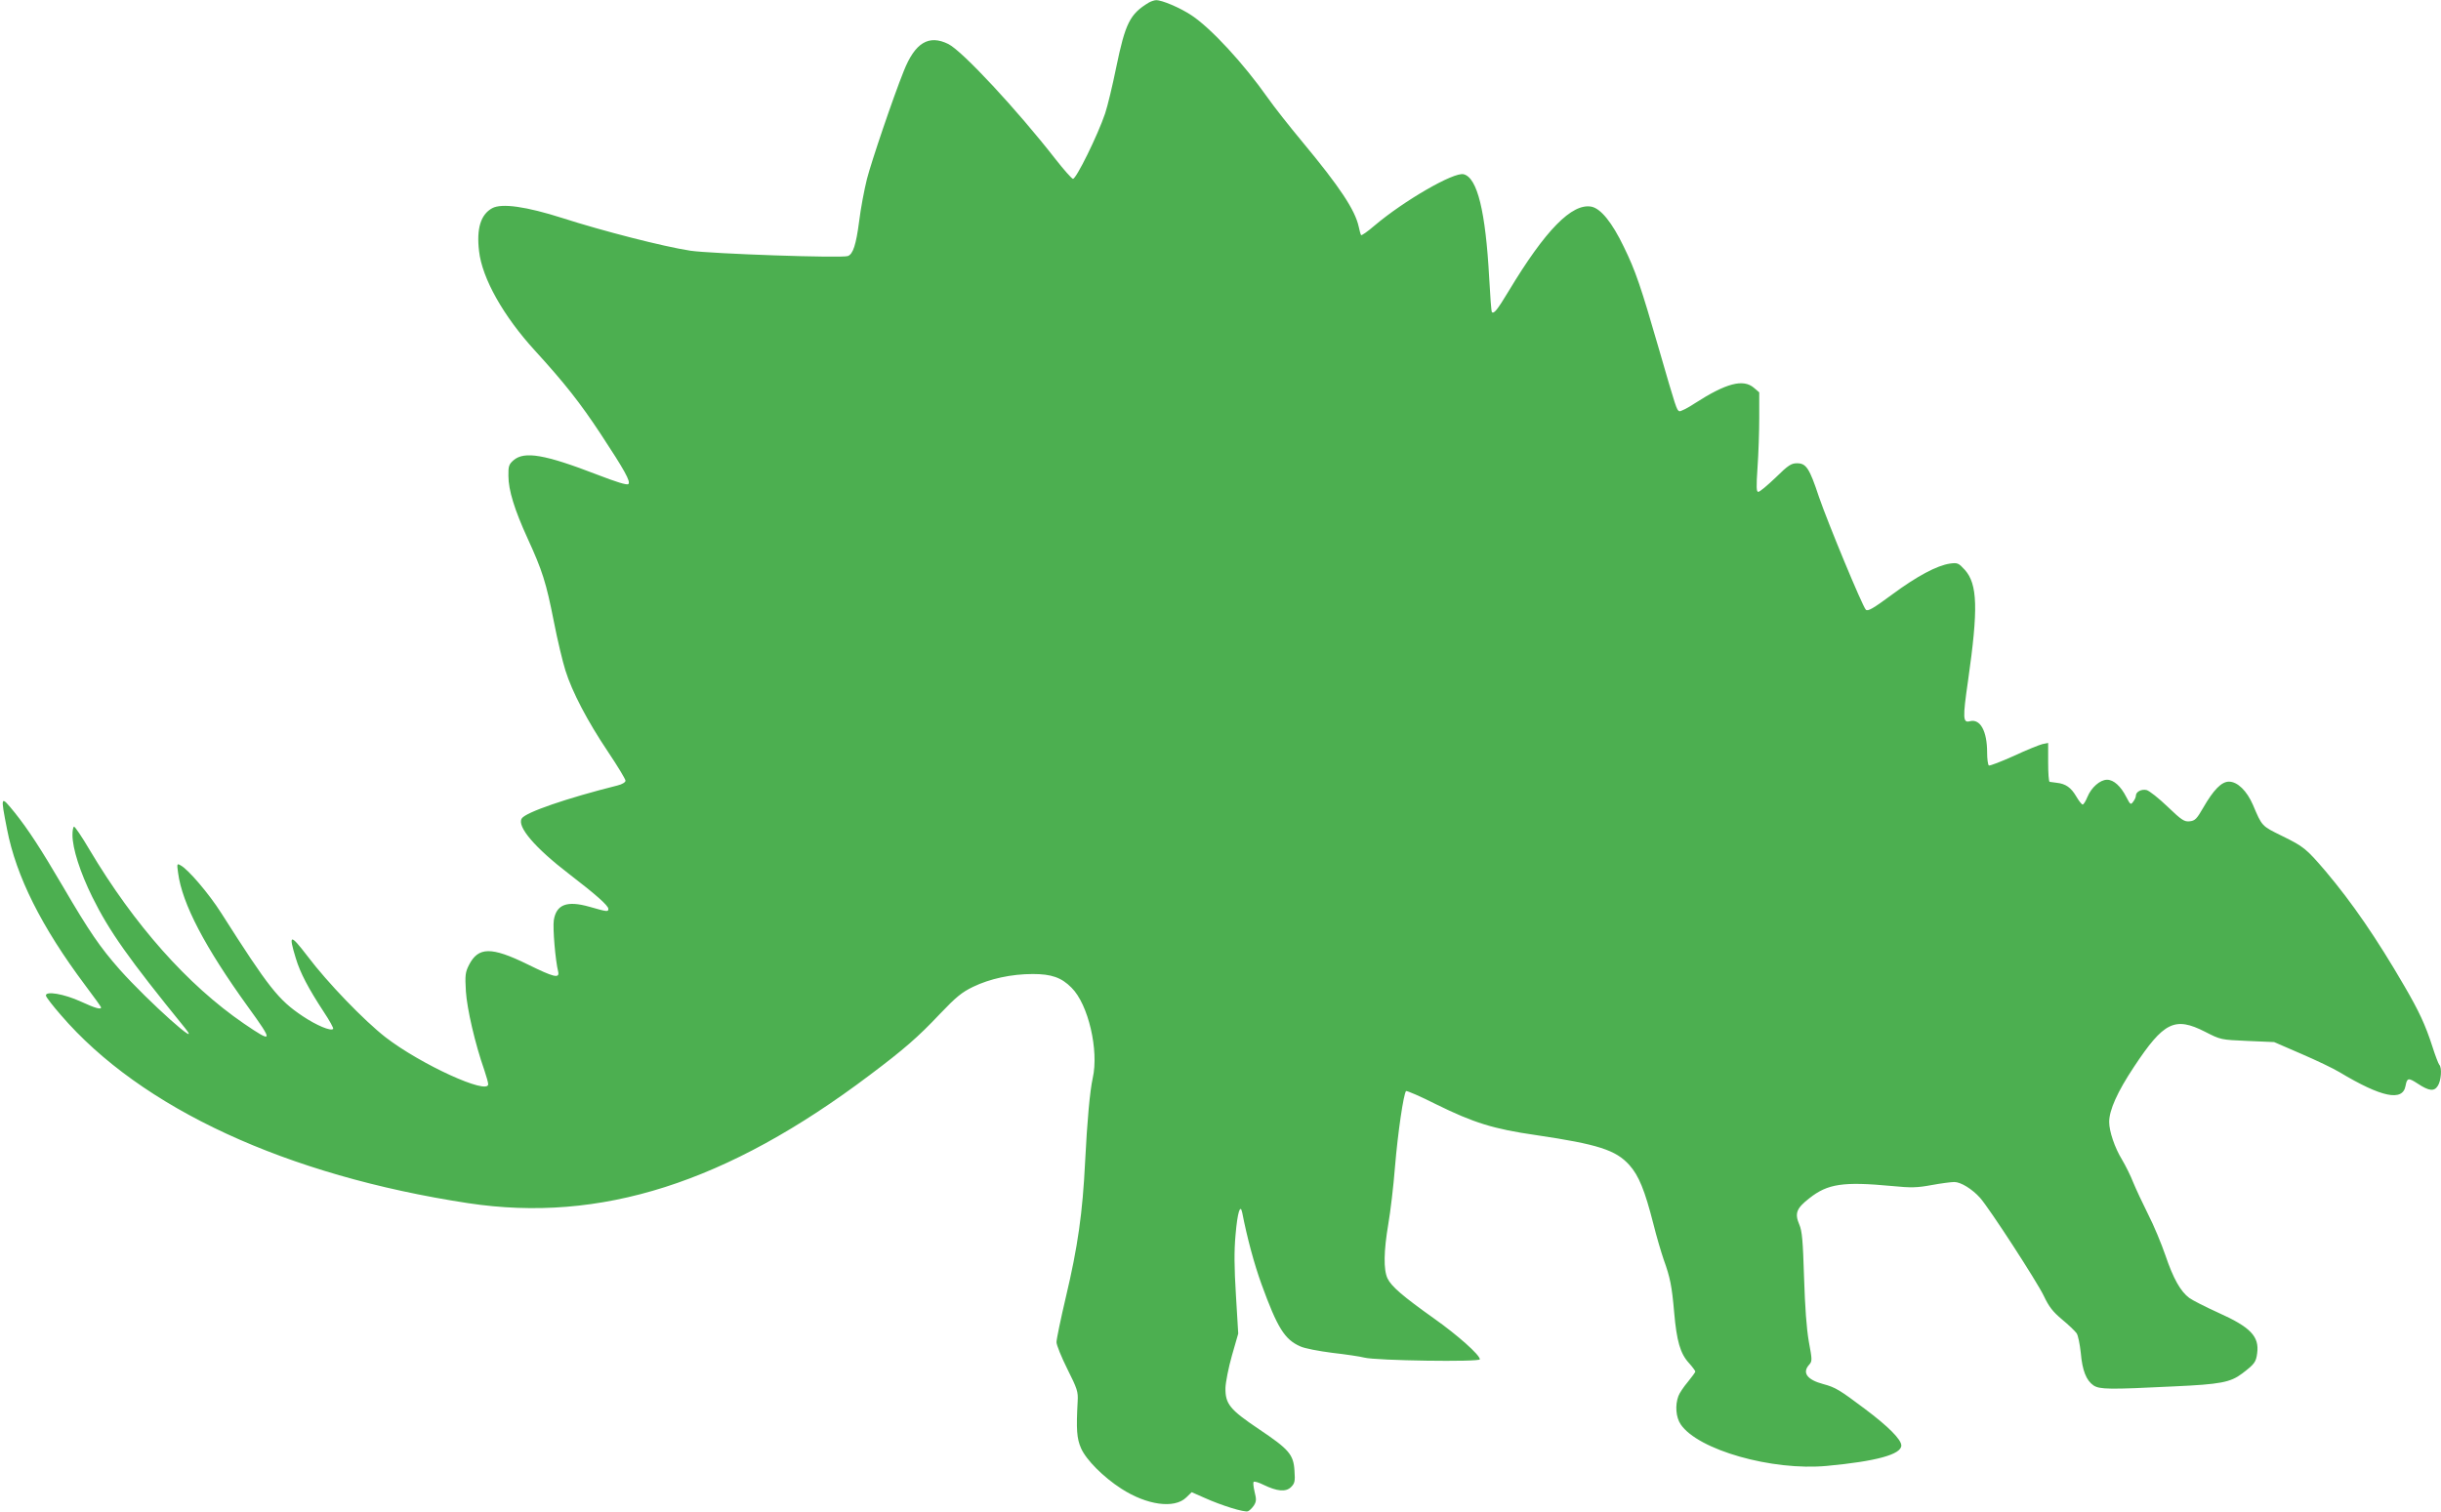
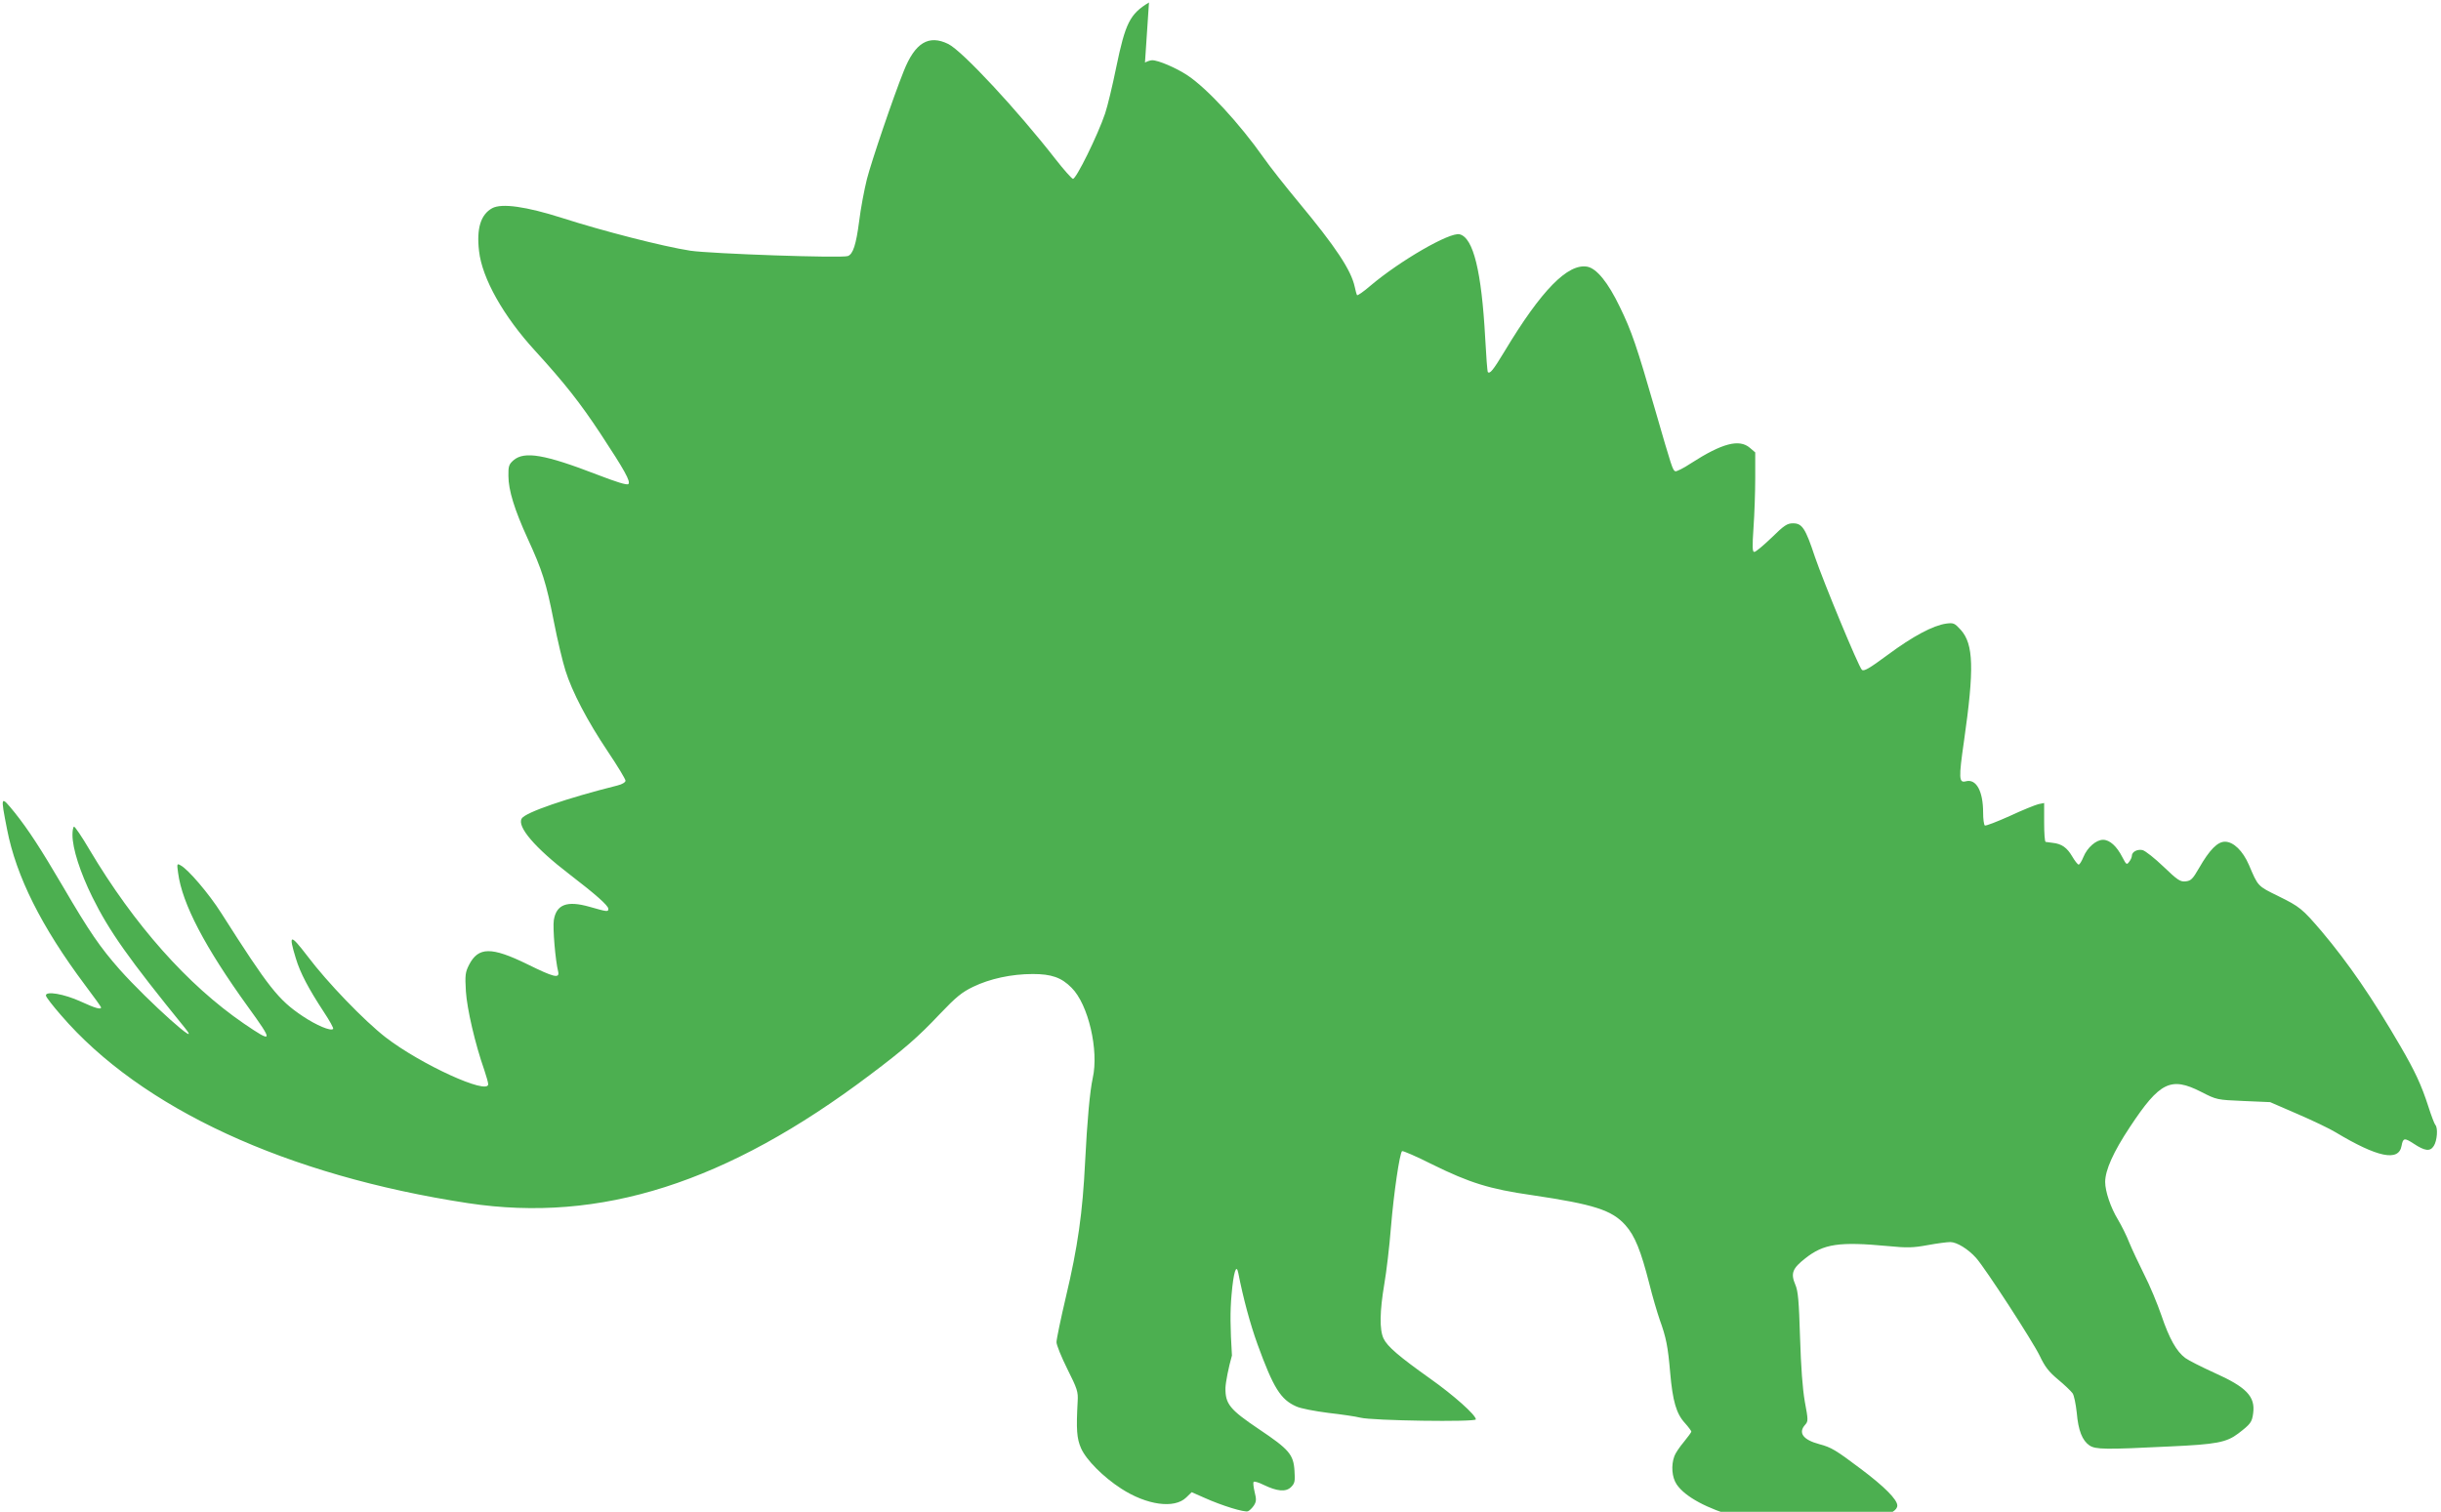
<svg xmlns="http://www.w3.org/2000/svg" version="1.0" width="1280pt" height="793pt" viewBox="0 0 1280 793" preserveAspectRatio="xMidYMid meet">
  <g transform="translate(0,793) scale(0.1,-0.1)" fill="#4caf50" stroke="none">
-     <path d="M6025 7917 c-100 -60 -124 -108 -172 -341 -19 -94 -45 -202 -58 -241 -38 -113 -153 -347 -169 -343 -7 2 -48 48 -91 103 -201 258 -488 567 -562 604 -103 51 -175 7 -234 -142 -56 -139 -170 -476 -193 -566 -14 -56 -33 -156 -41 -223 -16 -122 -32 -171 -59 -181 -31 -12 -719 12 -826 28 -143 22 -458 103 -670 171 -191 61 -319 79 -369 52 -60 -33 -83 -106 -69 -225 16 -143 128 -342 294 -523 156 -171 236 -273 343 -435 127 -193 159 -251 146 -264 -7 -7 -64 11 -165 50 -272 105 -380 124 -437 75 -24 -21 -28 -31 -27 -82 0 -75 32 -178 101 -329 77 -168 97 -231 137 -434 19 -98 47 -214 61 -258 35 -112 115 -265 223 -426 51 -76 92 -144 92 -152 0 -8 -17 -19 -42 -25 -267 -67 -482 -141 -502 -173 -27 -42 70 -155 249 -292 138 -106 205 -165 205 -182 0 -17 -5 -16 -100 11 -117 33 -173 12 -186 -71 -6 -41 8 -210 23 -270 8 -37 -23 -29 -161 39 -190 93 -258 92 -307 -4 -19 -38 -21 -53 -16 -138 6 -92 48 -275 97 -414 11 -33 20 -65 20 -73 0 -58 -354 104 -538 246 -113 88 -305 287 -409 425 -92 120 -101 118 -62 -10 23 -77 67 -160 147 -282 30 -45 52 -85 49 -89 -13 -13 -88 19 -160 67 -127 85 -177 148 -427 541 -64 101 -174 230 -213 250 -19 11 -20 9 -13 -40 21 -161 141 -390 367 -703 134 -185 132 -192 -22 -87 -296 203 -575 518 -809 911 -41 70 -78 124 -82 122 -5 -3 -8 -22 -8 -43 0 -72 40 -196 104 -326 89 -180 191 -324 485 -686 102 -125 -191 137 -341 305 -103 117 -159 198 -298 436 -118 201 -182 299 -253 388 -75 92 -75 91 -40 -88 48 -247 180 -511 409 -817 46 -61 84 -114 84 -117 0 -13 -31 -4 -105 30 -89 41 -189 58 -184 31 2 -9 37 -54 78 -101 421 -490 1184 -842 2136 -987 694 -105 1356 106 2107 673 177 133 253 199 366 319 86 90 115 114 175 143 87 42 200 67 313 67 97 0 150 -18 203 -72 88 -87 144 -329 111 -474 -15 -69 -29 -222 -40 -440 -13 -265 -38 -444 -101 -709 -27 -115 -49 -221 -49 -236 0 -15 26 -79 57 -141 52 -104 57 -119 54 -169 -8 -148 -5 -195 18 -247 27 -61 117 -151 210 -211 134 -87 279 -107 341 -47 l29 28 68 -30 c89 -40 208 -77 227 -70 8 3 22 17 31 30 13 21 14 32 4 71 -6 26 -9 50 -5 53 4 4 27 -3 51 -15 72 -35 118 -39 145 -12 19 19 22 30 18 85 -5 86 -29 113 -187 219 -153 103 -176 132 -175 216 1 30 16 107 34 170 l33 115 -12 200 c-9 146 -10 232 -2 319 10 117 25 165 35 115 26 -133 62 -267 101 -375 83 -228 121 -290 203 -326 23 -11 98 -25 168 -34 70 -8 145 -19 168 -25 61 -16 606 -24 606 -9 0 23 -117 127 -240 214 -163 116 -224 168 -244 210 -22 46 -20 144 4 286 11 63 27 198 35 300 15 180 45 383 58 397 4 3 76 -28 159 -70 195 -96 299 -129 523 -161 324 -48 418 -78 489 -157 50 -56 81 -133 126 -309 16 -65 41 -149 54 -187 34 -94 43 -139 55 -278 13 -149 32 -215 77 -264 19 -21 34 -42 34 -45 0 -4 -18 -28 -39 -54 -22 -26 -45 -60 -50 -75 -18 -48 -13 -111 12 -148 90 -134 479 -245 767 -218 258 24 390 60 390 107 0 31 -67 99 -191 192 -132 99 -154 113 -218 130 -86 23 -112 60 -74 102 16 18 16 25 -2 121 -12 69 -20 179 -25 337 -6 191 -10 243 -25 277 -25 59 -15 85 53 138 96 76 177 88 433 64 101 -10 132 -9 208 5 49 9 102 16 119 16 34 0 94 -37 135 -83 49 -55 298 -439 334 -514 27 -57 47 -83 96 -124 34 -28 68 -61 76 -72 8 -11 17 -57 22 -102 8 -94 29 -146 67 -172 32 -21 81 -22 422 -5 243 11 296 21 358 68 64 49 72 59 78 106 12 88 -35 137 -205 213 -66 30 -135 65 -151 77 -46 34 -84 102 -125 223 -21 61 -61 158 -91 216 -29 58 -64 133 -78 167 -13 34 -40 88 -59 120 -38 62 -67 148 -67 197 0 62 43 158 130 289 156 236 214 265 373 184 82 -42 83 -42 222 -48 l140 -6 143 -62 c79 -34 169 -77 200 -96 220 -132 331 -155 346 -72 8 43 15 44 64 12 59 -39 86 -42 105 -12 18 27 23 96 8 111 -5 6 -21 48 -36 95 -37 115 -71 187 -146 316 -148 255 -275 439 -414 604 -102 119 -114 129 -228 185 -108 53 -105 50 -153 163 -32 74 -81 122 -126 122 -39 0 -81 -43 -135 -137 -34 -59 -43 -68 -71 -71 -28 -3 -42 6 -116 77 -46 44 -95 83 -110 87 -27 6 -56 -9 -56 -30 0 -7 -6 -21 -14 -31 -13 -18 -15 -16 -36 24 -29 57 -66 91 -101 91 -37 0 -83 -41 -103 -90 -9 -22 -20 -40 -25 -40 -5 0 -20 19 -34 43 -27 46 -55 66 -102 71 -17 2 -33 4 -37 5 -5 0 -8 47 -8 102 l0 102 -30 -6 c-16 -4 -84 -31 -150 -62 -67 -30 -126 -53 -131 -50 -5 4 -9 34 -9 68 0 112 -36 178 -90 164 -37 -10 -39 13 -10 213 54 378 50 506 -17 581 -33 36 -38 38 -77 33 -69 -10 -174 -66 -305 -163 -100 -74 -127 -89 -137 -79 -19 20 -200 458 -246 592 -50 151 -67 176 -115 176 -30 0 -46 -10 -112 -75 -43 -41 -83 -75 -91 -75 -10 0 -11 24 -4 128 5 70 9 187 9 260 l0 134 -28 24 c-56 48 -146 24 -309 -81 -39 -26 -76 -44 -82 -42 -14 6 -17 15 -106 323 -96 332 -123 412 -185 539 -62 129 -121 201 -170 211 -102 19 -241 -122 -434 -443 -61 -101 -77 -120 -88 -110 -3 4 -9 84 -14 179 -19 349 -62 526 -134 544 -51 13 -312 -138 -467 -269 -37 -32 -69 -54 -71 -50 -3 5 -8 24 -12 43 -19 88 -99 209 -295 445 -69 83 -151 187 -183 233 -127 180 -296 363 -398 431 -60 40 -156 81 -187 80 -9 0 -26 -6 -37 -12z" />
+     <path d="M6025 7917 c-100 -60 -124 -108 -172 -341 -19 -94 -45 -202 -58 -241 -38 -113 -153 -347 -169 -343 -7 2 -48 48 -91 103 -201 258 -488 567 -562 604 -103 51 -175 7 -234 -142 -56 -139 -170 -476 -193 -566 -14 -56 -33 -156 -41 -223 -16 -122 -32 -171 -59 -181 -31 -12 -719 12 -826 28 -143 22 -458 103 -670 171 -191 61 -319 79 -369 52 -60 -33 -83 -106 -69 -225 16 -143 128 -342 294 -523 156 -171 236 -273 343 -435 127 -193 159 -251 146 -264 -7 -7 -64 11 -165 50 -272 105 -380 124 -437 75 -24 -21 -28 -31 -27 -82 0 -75 32 -178 101 -329 77 -168 97 -231 137 -434 19 -98 47 -214 61 -258 35 -112 115 -265 223 -426 51 -76 92 -144 92 -152 0 -8 -17 -19 -42 -25 -267 -67 -482 -141 -502 -173 -27 -42 70 -155 249 -292 138 -106 205 -165 205 -182 0 -17 -5 -16 -100 11 -117 33 -173 12 -186 -71 -6 -41 8 -210 23 -270 8 -37 -23 -29 -161 39 -190 93 -258 92 -307 -4 -19 -38 -21 -53 -16 -138 6 -92 48 -275 97 -414 11 -33 20 -65 20 -73 0 -58 -354 104 -538 246 -113 88 -305 287 -409 425 -92 120 -101 118 -62 -10 23 -77 67 -160 147 -282 30 -45 52 -85 49 -89 -13 -13 -88 19 -160 67 -127 85 -177 148 -427 541 -64 101 -174 230 -213 250 -19 11 -20 9 -13 -40 21 -161 141 -390 367 -703 134 -185 132 -192 -22 -87 -296 203 -575 518 -809 911 -41 70 -78 124 -82 122 -5 -3 -8 -22 -8 -43 0 -72 40 -196 104 -326 89 -180 191 -324 485 -686 102 -125 -191 137 -341 305 -103 117 -159 198 -298 436 -118 201 -182 299 -253 388 -75 92 -75 91 -40 -88 48 -247 180 -511 409 -817 46 -61 84 -114 84 -117 0 -13 -31 -4 -105 30 -89 41 -189 58 -184 31 2 -9 37 -54 78 -101 421 -490 1184 -842 2136 -987 694 -105 1356 106 2107 673 177 133 253 199 366 319 86 90 115 114 175 143 87 42 200 67 313 67 97 0 150 -18 203 -72 88 -87 144 -329 111 -474 -15 -69 -29 -222 -40 -440 -13 -265 -38 -444 -101 -709 -27 -115 -49 -221 -49 -236 0 -15 26 -79 57 -141 52 -104 57 -119 54 -169 -8 -148 -5 -195 18 -247 27 -61 117 -151 210 -211 134 -87 279 -107 341 -47 l29 28 68 -30 c89 -40 208 -77 227 -70 8 3 22 17 31 30 13 21 14 32 4 71 -6 26 -9 50 -5 53 4 4 27 -3 51 -15 72 -35 118 -39 145 -12 19 19 22 30 18 85 -5 86 -29 113 -187 219 -153 103 -176 132 -175 216 1 30 16 107 34 170 c-9 146 -10 232 -2 319 10 117 25 165 35 115 26 -133 62 -267 101 -375 83 -228 121 -290 203 -326 23 -11 98 -25 168 -34 70 -8 145 -19 168 -25 61 -16 606 -24 606 -9 0 23 -117 127 -240 214 -163 116 -224 168 -244 210 -22 46 -20 144 4 286 11 63 27 198 35 300 15 180 45 383 58 397 4 3 76 -28 159 -70 195 -96 299 -129 523 -161 324 -48 418 -78 489 -157 50 -56 81 -133 126 -309 16 -65 41 -149 54 -187 34 -94 43 -139 55 -278 13 -149 32 -215 77 -264 19 -21 34 -42 34 -45 0 -4 -18 -28 -39 -54 -22 -26 -45 -60 -50 -75 -18 -48 -13 -111 12 -148 90 -134 479 -245 767 -218 258 24 390 60 390 107 0 31 -67 99 -191 192 -132 99 -154 113 -218 130 -86 23 -112 60 -74 102 16 18 16 25 -2 121 -12 69 -20 179 -25 337 -6 191 -10 243 -25 277 -25 59 -15 85 53 138 96 76 177 88 433 64 101 -10 132 -9 208 5 49 9 102 16 119 16 34 0 94 -37 135 -83 49 -55 298 -439 334 -514 27 -57 47 -83 96 -124 34 -28 68 -61 76 -72 8 -11 17 -57 22 -102 8 -94 29 -146 67 -172 32 -21 81 -22 422 -5 243 11 296 21 358 68 64 49 72 59 78 106 12 88 -35 137 -205 213 -66 30 -135 65 -151 77 -46 34 -84 102 -125 223 -21 61 -61 158 -91 216 -29 58 -64 133 -78 167 -13 34 -40 88 -59 120 -38 62 -67 148 -67 197 0 62 43 158 130 289 156 236 214 265 373 184 82 -42 83 -42 222 -48 l140 -6 143 -62 c79 -34 169 -77 200 -96 220 -132 331 -155 346 -72 8 43 15 44 64 12 59 -39 86 -42 105 -12 18 27 23 96 8 111 -5 6 -21 48 -36 95 -37 115 -71 187 -146 316 -148 255 -275 439 -414 604 -102 119 -114 129 -228 185 -108 53 -105 50 -153 163 -32 74 -81 122 -126 122 -39 0 -81 -43 -135 -137 -34 -59 -43 -68 -71 -71 -28 -3 -42 6 -116 77 -46 44 -95 83 -110 87 -27 6 -56 -9 -56 -30 0 -7 -6 -21 -14 -31 -13 -18 -15 -16 -36 24 -29 57 -66 91 -101 91 -37 0 -83 -41 -103 -90 -9 -22 -20 -40 -25 -40 -5 0 -20 19 -34 43 -27 46 -55 66 -102 71 -17 2 -33 4 -37 5 -5 0 -8 47 -8 102 l0 102 -30 -6 c-16 -4 -84 -31 -150 -62 -67 -30 -126 -53 -131 -50 -5 4 -9 34 -9 68 0 112 -36 178 -90 164 -37 -10 -39 13 -10 213 54 378 50 506 -17 581 -33 36 -38 38 -77 33 -69 -10 -174 -66 -305 -163 -100 -74 -127 -89 -137 -79 -19 20 -200 458 -246 592 -50 151 -67 176 -115 176 -30 0 -46 -10 -112 -75 -43 -41 -83 -75 -91 -75 -10 0 -11 24 -4 128 5 70 9 187 9 260 l0 134 -28 24 c-56 48 -146 24 -309 -81 -39 -26 -76 -44 -82 -42 -14 6 -17 15 -106 323 -96 332 -123 412 -185 539 -62 129 -121 201 -170 211 -102 19 -241 -122 -434 -443 -61 -101 -77 -120 -88 -110 -3 4 -9 84 -14 179 -19 349 -62 526 -134 544 -51 13 -312 -138 -467 -269 -37 -32 -69 -54 -71 -50 -3 5 -8 24 -12 43 -19 88 -99 209 -295 445 -69 83 -151 187 -183 233 -127 180 -296 363 -398 431 -60 40 -156 81 -187 80 -9 0 -26 -6 -37 -12z" />
  </g>
</svg>